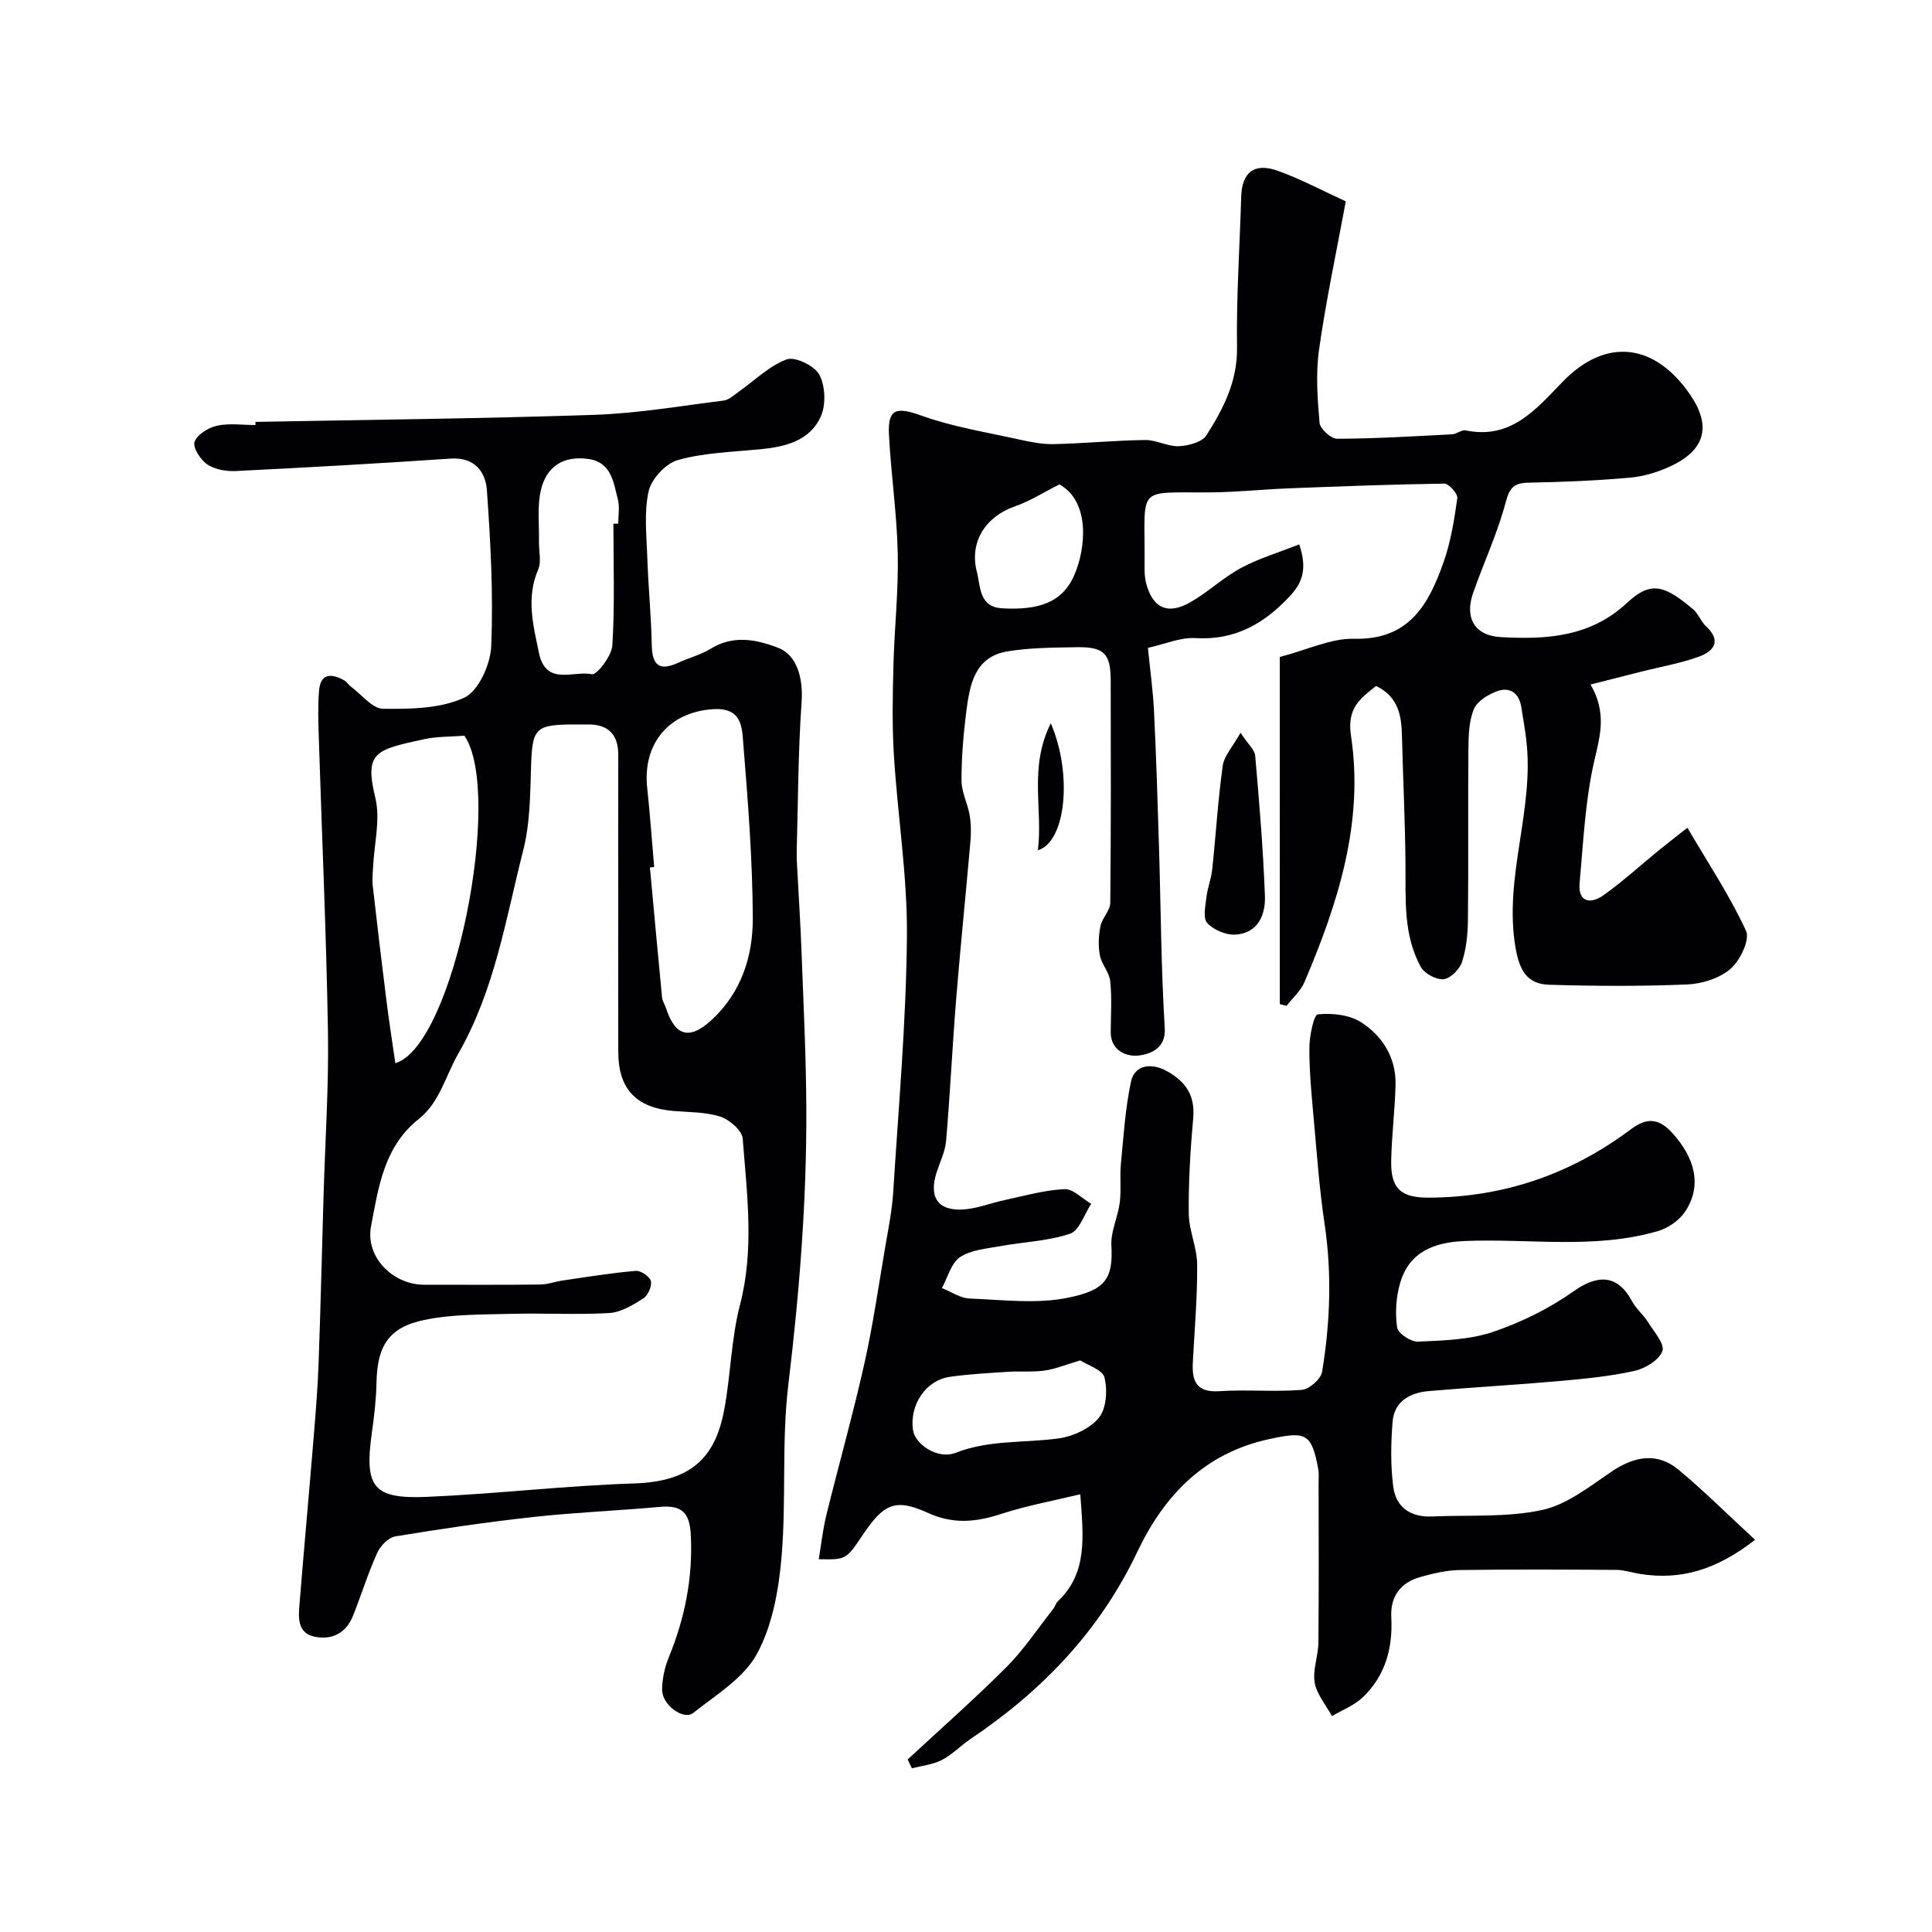
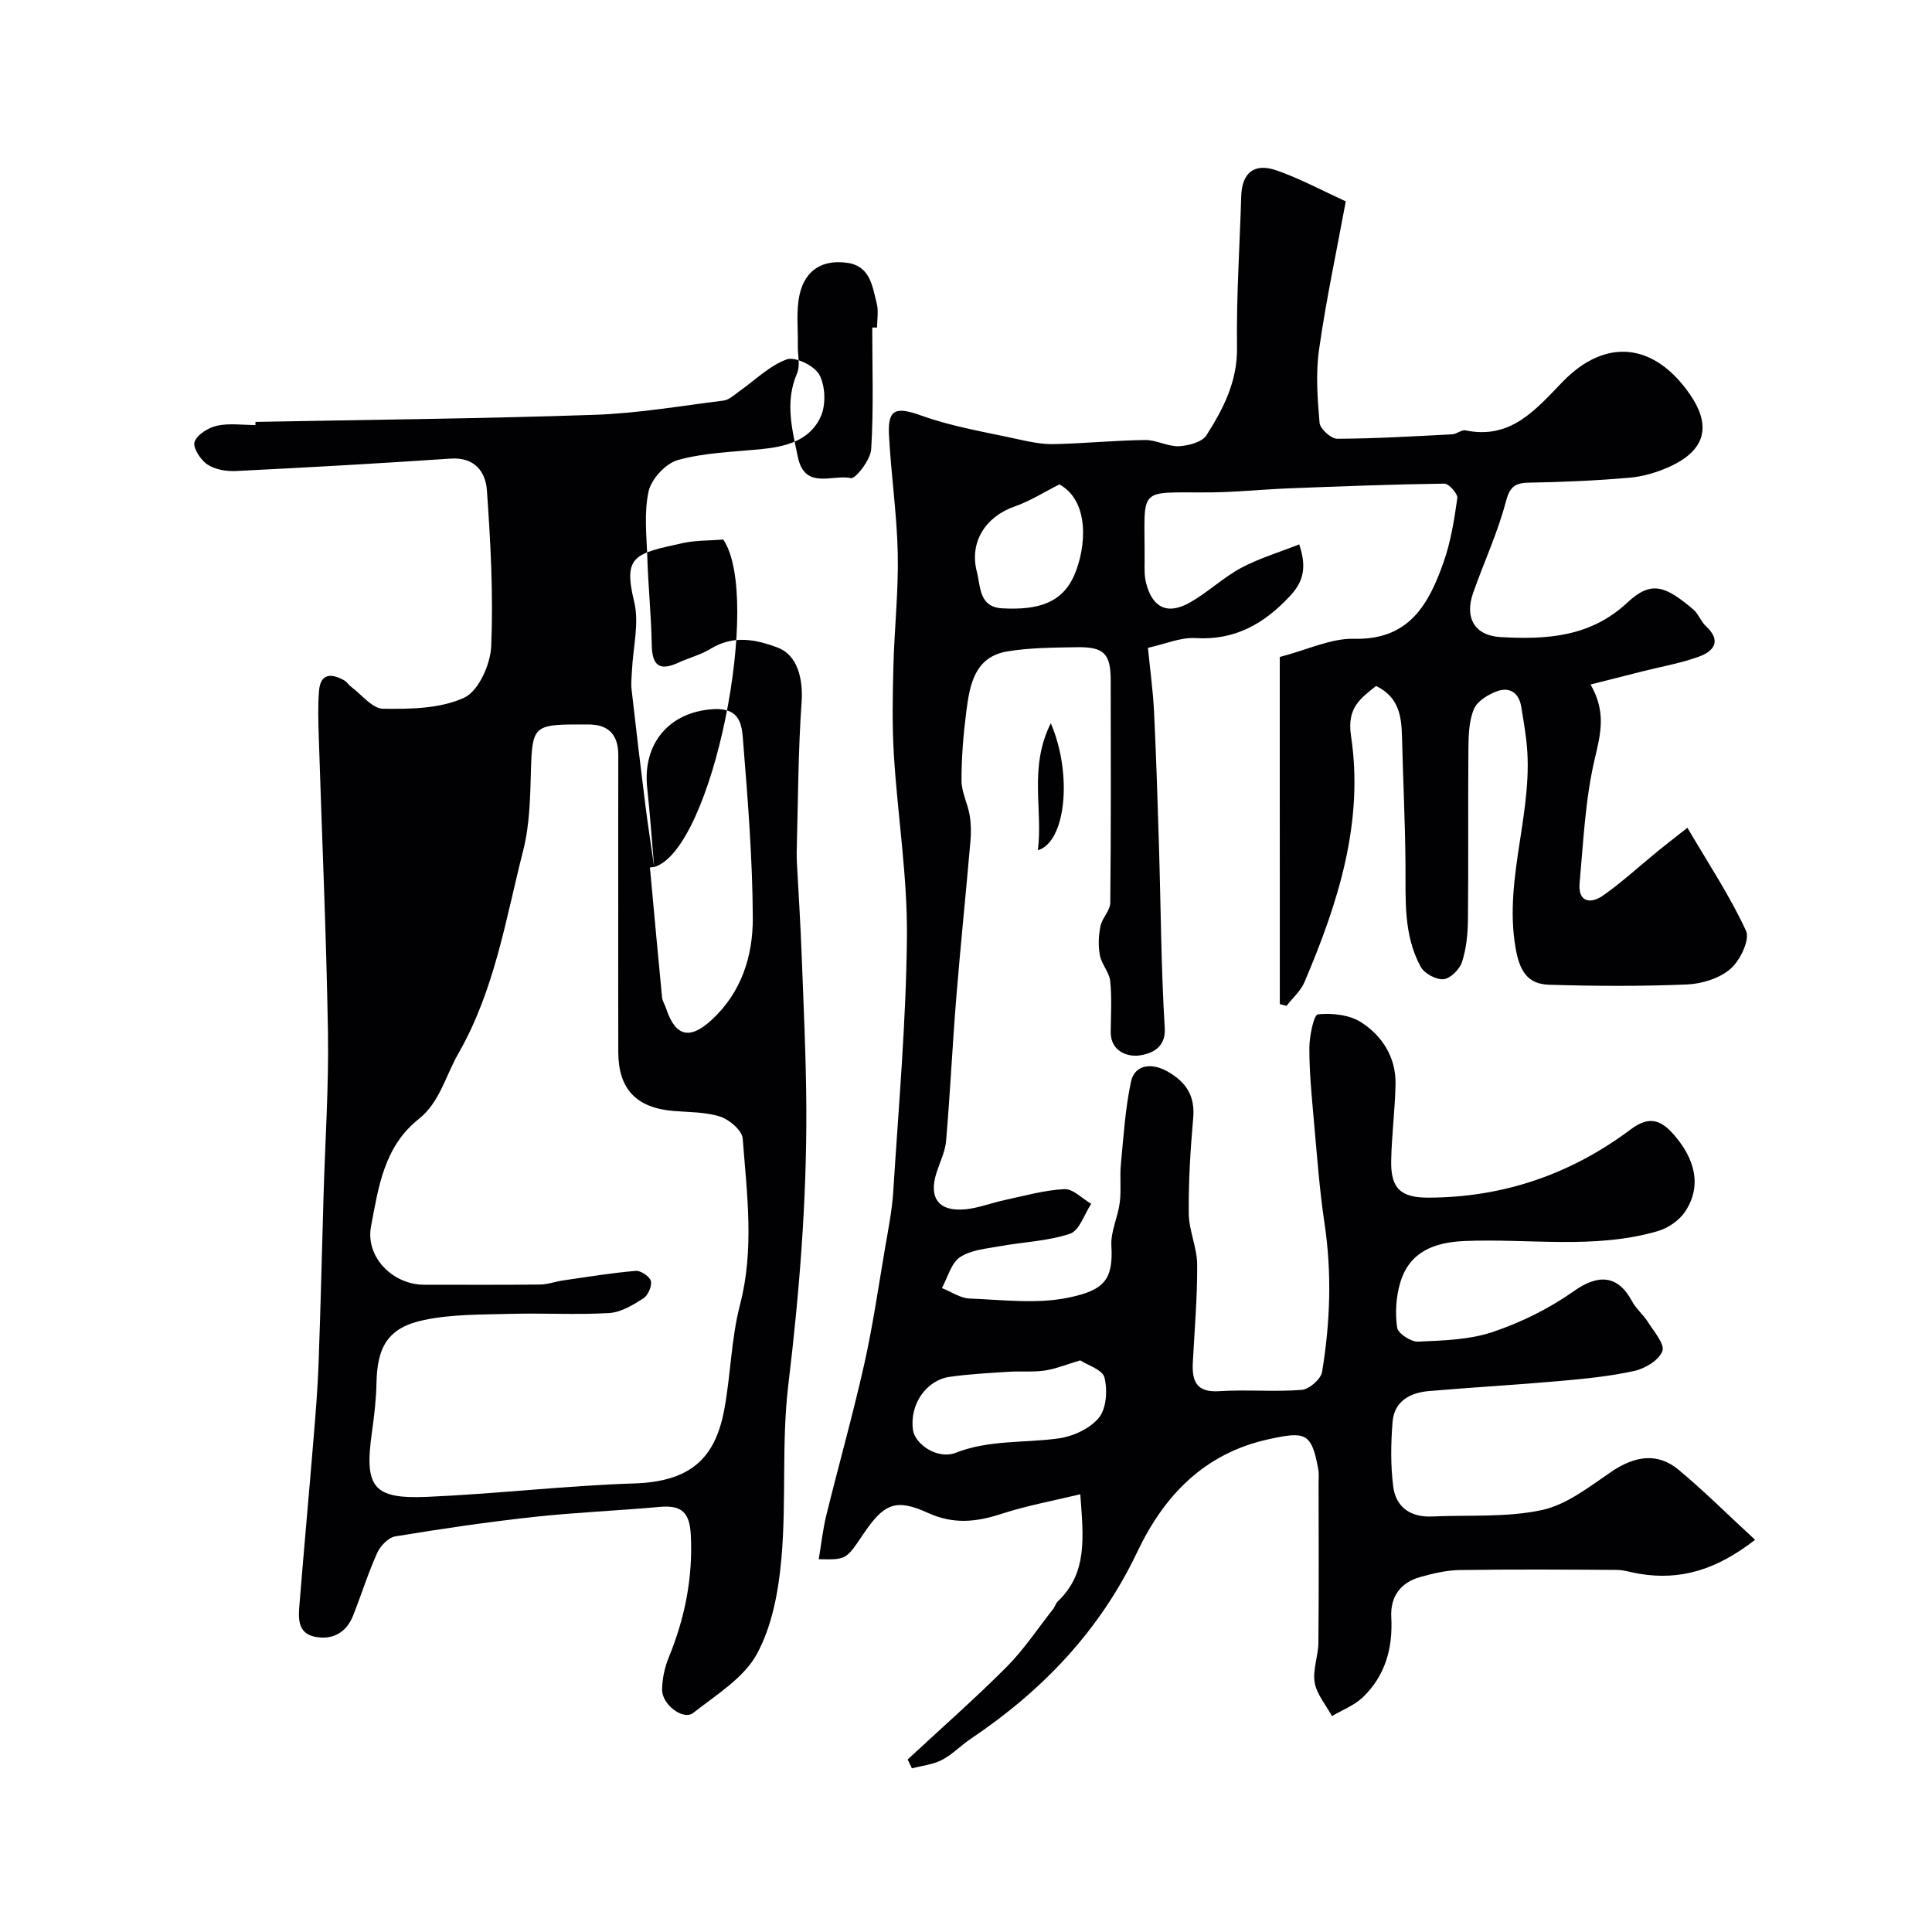
<svg xmlns="http://www.w3.org/2000/svg" enable-background="new 0 0 400 400" viewBox="0 0 400 400">
  <g fill="#010103">
    <path d="m363.37 318.8c-8.01 6.24-15.44 8.43-23.89 7.05-1.59-.26-3.18-.8-4.77-.82-10.83-.07-21.66-.13-32.49.03-2.73.04-5.5.7-8.15 1.44-4.11 1.14-6.25 4.07-6.02 8.33.34 6.41-1.24 12.13-5.92 16.6-1.76 1.67-4.22 2.6-6.36 3.87-1.25-2.31-3.16-4.5-3.58-6.95-.45-2.63.75-5.49.77-8.26.11-11 .05-22 .04-32.99 0-1 .1-2.02-.08-2.99-1.38-7.53-2.68-7.78-10.18-6.15-13.48 2.92-21.78 11.77-27.28 23.35-7.79 16.39-19.71 28.77-34.53 38.73-2.03 1.37-3.77 3.23-5.92 4.34-1.87.97-4.13 1.19-6.21 1.74-.29-.61-.58-1.23-.88-1.84 6.85-6.36 13.88-12.54 20.48-19.15 3.59-3.61 6.45-7.95 9.62-11.97.4-.5.56-1.21 1.01-1.64 6.2-5.89 5.27-13.38 4.63-22.15-5.6 1.36-11.1 2.35-16.36 4.07-5.21 1.7-9.91 2.19-15.2-.22-6.74-3.07-9.14-1.89-13.48 4.57-3.45 5.14-3.45 5.14-9.11 5.03.53-3.14.85-6.17 1.57-9.1 2.56-10.41 5.48-20.73 7.83-31.19 1.79-7.95 2.95-16.04 4.32-24.09.66-3.86 1.45-7.74 1.7-11.64 1.11-17.63 2.68-35.26 2.84-52.9.11-12.46-1.91-24.92-2.69-37.4-.39-6.18-.27-12.4-.11-18.6.2-7.77 1.07-15.55.9-23.31-.17-8.21-1.4-16.39-1.82-24.61-.28-5.44 1.58-5.78 6.76-3.92 6.47 2.32 13.38 3.42 20.13 4.92 2.38.53 4.85 1.02 7.27.97 6.3-.14 12.58-.77 18.88-.85 2.32-.03 4.68 1.38 6.98 1.28 1.98-.09 4.8-.83 5.71-2.26 3.49-5.48 6.43-11.15 6.33-18.17-.15-10.43.56-20.86.87-31.3.15-4.91 2.7-7.02 7.47-5.32 4.87 1.73 9.47 4.21 14.18 6.36-1.95 10.54-4.1 20.55-5.53 30.66-.71 4.97-.34 10.15.1 15.19.11 1.25 2.38 3.31 3.65 3.3 7.93-.03 15.87-.51 23.8-.92.95-.05 1.96-.99 2.79-.81 9.41 1.93 14.53-4.34 20.11-10.09 8.88-9.15 18.93-8.06 26.3 2.58 4.55 6.57 3.27 11.61-4.13 15-2.61 1.2-5.54 2.07-8.4 2.31-6.91.6-13.86.9-20.79 1.02-3.03.05-3.98.96-4.8 4.08-1.69 6.4-4.54 12.48-6.74 18.76-1.8 5.14.32 8.82 5.65 9.13 9.46.54 18.62.03 26.26-7.12 4.99-4.67 7.87-3.49 13.65 1.37 1.09.92 1.59 2.52 2.65 3.5 3.27 3.02 1.66 5.16-1.42 6.29-3.78 1.38-7.81 2.07-11.74 3.06-3.37.85-6.75 1.71-10.73 2.72 3.28 5.7 2.08 10.25.87 15.37-1.97 8.37-2.36 17.14-3.14 25.76-.36 4 2.32 4.34 4.87 2.55 4.01-2.83 7.65-6.19 11.47-9.3 1.86-1.51 3.76-2.97 5.98-4.72 4.37 7.45 8.82 14.14 12.14 21.34.84 1.83-1.22 6.13-3.19 7.85-2.27 1.97-5.9 3.12-8.99 3.25-9.51.4-19.06.35-28.59.06-4.54-.13-6.14-2.92-6.96-7.69-2.51-14.66 4.03-28.7 2.2-43.2-.28-2.26-.65-4.51-1.03-6.75-.49-2.86-2.45-4.05-4.96-3.14-1.85.67-4.11 2.04-4.81 3.68-1.04 2.46-1.12 5.43-1.15 8.18-.11 11.83.03 23.66-.1 35.49-.03 2.92-.33 5.95-1.22 8.7-.49 1.52-2.38 3.43-3.8 3.58-1.52.16-3.97-1.15-4.73-2.52-3.63-6.59-3.13-13.92-3.18-21.16-.06-8.82-.51-17.63-.72-26.45-.1-4.26-.61-8.27-5.37-10.58-3.15 2.54-6.08 4.45-5.19 10.32 2.71 17.94-2.7 34.71-9.64 51.01-.78 1.83-2.45 3.27-3.7 4.9-.47-.12-.93-.24-1.4-.36 0-7.65 0-15.29 0-22.94 0-8-.01-16-.01-24 0-8.09 0-16.18 0-24.93 5.78-1.5 10.61-3.89 15.39-3.77 11.4.29 15.46-7.15 18.52-15.84 1.5-4.24 2.22-8.8 2.85-13.28.13-.9-1.75-3.01-2.69-3-10.77.15-21.53.56-32.29.98-5.27.21-10.54.77-15.81.83-15.81.16-13.88-1.69-13.95 14.25-.01 1.49-.07 3.04.29 4.46 1.32 5.21 4.45 6.73 9.13 4.07 3.67-2.08 6.81-5.12 10.52-7.12 3.71-1.99 7.84-3.22 12.07-4.89 1.73 5.11.63 7.97-1.96 10.74-5.32 5.7-11.36 9.16-19.53 8.66-3.07-.19-6.25 1.23-9.83 2.02.46 4.69 1.05 8.92 1.26 13.16.45 9.26.74 18.53 1.02 27.79.39 12.6.43 25.22 1.2 37.79.27 4.42-3.31 5.35-5.18 5.64-2.34.37-6.05-.72-6.01-4.88.03-3.5.26-7.03-.1-10.49-.19-1.84-1.79-3.5-2.14-5.36-.37-1.94-.28-4.08.12-6.03.34-1.69 2.02-3.23 2.03-4.85.16-15.33.12-30.66.09-45.99-.01-5.6-1.37-7.01-7.06-6.91-4.76.08-9.58.09-14.26.85-6.89 1.12-7.87 6.95-8.58 12.5-.61 4.73-1 9.53-.99 14.29.01 2.38 1.28 4.73 1.69 7.15.3 1.78.31 3.66.15 5.47-.94 10.8-2.05 21.58-2.93 32.38-.8 9.85-1.26 19.72-2.1 29.57-.19 2.21-1.26 4.34-1.96 6.5-1.72 5.31.4 8.2 5.98 7.66 2.72-.27 5.36-1.32 8.06-1.9 4.12-.88 8.25-2.07 12.42-2.27 1.79-.09 3.69 1.96 5.54 3.04-1.43 2.15-2.44 5.54-4.38 6.19-4.58 1.54-9.61 1.69-14.42 2.57-2.86.52-6.07.76-8.35 2.28-1.85 1.24-2.55 4.2-3.76 6.4 1.92.76 3.82 2.1 5.77 2.17 6.84.26 13.93 1.18 20.49-.2 7.32-1.53 9.24-3.68 8.83-10.75-.17-2.92 1.35-5.89 1.73-8.89.34-2.65-.02-5.38.24-8.04.55-5.69.9-11.45 2.09-17.02.75-3.52 4.25-4.01 7.59-2.1 3.83 2.19 5.7 5.04 5.29 9.64-.59 6.56-.98 13.17-.92 19.75.03 3.52 1.71 7.03 1.74 10.54.05 6.76-.54 13.53-.9 20.3-.2 3.88.74 6.26 5.48 5.95 5.67-.37 11.41.18 17.07-.27 1.55-.12 3.96-2.23 4.21-3.72 1.69-10.19 2.05-20.43.51-30.73-1.07-7.14-1.58-14.37-2.23-21.56-.44-4.92-.93-9.86-.91-14.79.01-2.44.91-6.86 1.77-6.95 2.96-.31 6.6.1 9.03 1.69 4.36 2.84 7.16 7.29 7.04 12.82-.11 5.27-.8 10.53-.9 15.8-.11 5.73 1.97 7.65 7.7 7.64 15.55-.04 29.5-4.85 41.92-14.15 3.11-2.33 5.63-2.48 8.54.71 4.82 5.28 6.23 11.04 2.68 16.36-1.21 1.81-3.51 3.39-5.63 4.01-13.14 3.82-26.66 1.49-40.02 2.05-6.24.26-11.45 2.2-13.34 8.7-.85 2.91-1.05 6.21-.62 9.21.17 1.21 2.85 2.99 4.32 2.92 5.2-.23 10.63-.37 15.48-2 5.88-1.98 11.69-4.85 16.75-8.43 5.08-3.6 9.15-3.42 12.1 2.09.84 1.56 2.32 2.76 3.27 4.27 1.23 1.97 3.53 4.56 3 6.02-.68 1.87-3.56 3.62-5.78 4.11-5.08 1.13-10.32 1.63-15.53 2.1-9.01.8-18.05 1.3-27.07 2.08-3.88.34-7.14 2.1-7.48 6.36-.36 4.44-.43 8.99.13 13.39.54 4.31 3.61 6.41 8.05 6.21 7.6-.34 15.4.24 22.73-1.33 5.15-1.1 9.86-4.86 14.41-7.95 4.85-3.28 9.54-4 13.87-.41 5.27 4.38 10.13 9.24 15.86 14.52zm-139.72-37.15c-3.02.9-5.15 1.79-7.37 2.11-2.44.35-4.96.09-7.44.25-4.08.27-8.18.47-12.21 1.05-4.94.71-8.31 5.77-7.62 10.94.41 3.06 5.15 6.23 8.84 4.79 6.98-2.73 14.21-2 21.3-2.98 3-.41 6.53-2.03 8.37-4.29 1.56-1.91 1.8-5.72 1.15-8.32-.4-1.62-3.54-2.57-5.02-3.55zm-4.31-181.36c-3.22 1.62-6.11 3.47-9.26 4.57-6.05 2.1-9.43 7.39-7.83 13.54.8 3.08.41 7.3 5.29 7.55 7.39.39 12.36-1.09 14.89-6.9 2.46-5.69 3.24-15.26-3.09-18.76z" />
-     <path d="m52.89 87.35c23.36-.45 46.73-.67 70.08-1.46 8.98-.3 17.92-1.84 26.86-2.96 1.1-.14 2.13-1.13 3.12-1.83 3.29-2.31 6.29-5.35 9.93-6.69 1.74-.64 5.77 1.33 6.76 3.18 1.24 2.33 1.39 6.19.3 8.62-2.27 5.09-7.38 6.31-12.6 6.81-5.69.55-11.53.71-16.98 2.22-2.52.7-5.5 3.92-6.07 6.48-.99 4.47-.41 9.32-.26 14.01.2 5.93.8 11.85.91 17.78.07 4.21 1.54 5.52 5.48 3.7 2.21-1.02 4.66-1.63 6.71-2.89 4.67-2.87 9.33-1.97 13.93-.22 3.98 1.51 5.25 6.33 4.9 11.28-.72 10.27-.73 20.6-1.01 30.9-.02.83.01 1.67.05 2.5.33 6.27.74 12.53.97 18.8.4 10.62.92 21.25.97 31.88.09 19.17-1.44 38.23-3.73 57.28-1.42 11.8-.38 23.88-1.41 35.74-.59 6.81-1.9 14.1-5.1 19.97-2.72 4.99-8.44 8.45-13.16 12.18-2.06 1.63-6.5-1.69-6.46-4.83.03-2.23.53-4.58 1.38-6.65 3.35-8.17 5.02-16.57 4.56-25.41-.25-4.68-1.95-6.16-6.47-5.75-8.68.79-17.41 1.13-26.07 2.08-9.58 1.05-19.12 2.45-28.63 4.02-1.43.24-3.1 1.96-3.75 3.41-1.91 4.24-3.3 8.72-5.02 13.05-1.42 3.58-4.4 5.06-7.95 4.31-3.67-.78-3.34-4.09-3.11-6.9.93-11.47 1.98-22.93 2.92-34.4.42-5.09.84-10.19 1.02-15.3.42-11.59.69-23.19 1.03-34.79.33-11.26 1.09-22.53.91-33.79-.34-20.37-1.26-40.72-1.9-61.09-.1-3.18-.21-6.39.05-9.55.3-3.71 2.59-3.64 5.21-2.18.56.31.93.96 1.46 1.35 2.18 1.62 4.37 4.5 6.59 4.53 5.65.07 11.84-.01 16.78-2.28 2.97-1.36 5.45-6.89 5.61-10.65.45-10.73-.13-21.53-.89-32.27-.27-3.87-2.54-6.93-7.52-6.59-14.8 1-29.62 1.84-44.44 2.57-1.98.1-4.33-.3-5.92-1.36-1.41-.94-3.06-3.5-2.65-4.67.52-1.51 2.85-2.95 4.64-3.35 2.54-.56 5.3-.14 7.96-.14.02-.21.01-.43.01-.65zm75.11 100.51c0-10.5-.02-21 .01-31.5.01-4.31-2.08-6.43-6.39-6.37-.67.01-1.33 0-2 0-9.04-.01-9.44.56-9.69 9.4-.16 5.57-.24 11.3-1.6 16.65-3.64 14.27-5.88 28.91-13.46 42.13-2.61 4.55-3.84 10.07-8.15 13.49-7.26 5.75-8.36 14.18-9.9 22.22-1.22 6.4 4.53 12.11 11 12.11 8 0 16 .05 24-.04 1.59-.02 3.16-.62 4.76-.85 5.01-.73 10.01-1.55 15.04-1.98 1.04-.09 2.92 1.18 3.14 2.12.25 1.06-.62 2.98-1.59 3.6-2.15 1.36-4.62 2.87-7.04 3.01-6.81.4-13.66-.02-20.49.17-5.95.16-12.03.06-17.8 1.26-7.42 1.54-9.74 5.44-9.89 12.98-.07 3.44-.47 6.89-.95 10.3-1.59 11.32.19 13.82 11.38 13.35 14.32-.61 28.59-2.32 42.91-2.78 11.47-.37 16.73-5.01 18.64-15.19 1.36-7.22 1.44-14.73 3.28-21.8 3-11.52 1.43-22.96.56-34.41-.13-1.68-2.74-3.92-4.64-4.54-3.05-.99-6.46-.9-9.73-1.18-7.66-.65-11.36-4.52-11.39-12.14-.04-10.01-.01-20.01-.01-30.01zm7.44-8.35c-.29.03-.59.06-.88.08.83 8.97 1.64 17.94 2.51 26.9.08.77.58 1.5.83 2.26 1.91 5.84 4.88 6.61 9.42 2.43 6.21-5.71 8.58-13.27 8.54-21.2-.06-12.01-1-24.03-1.97-36.02-.27-3.39-.26-7.52-6.28-7.13-8.96.57-14.67 7.01-13.6 16.44.59 5.41.95 10.83 1.43 16.24zm-53.59 40.61c12.17-3.61 22.42-55.93 14.3-67.8-2.89.23-5.71.14-8.38.73-9.99 2.19-12.38 2.59-10.06 12.15 1.08 4.44-.24 9.47-.46 14.23-.06 1.31-.23 2.63-.08 3.92.9 7.95 1.84 15.89 2.84 23.83.54 4.29 1.21 8.55 1.84 12.94zm45.15-111.69c.33-.01.67-.01 1-.02 0-1.66.33-3.41-.07-4.97-.91-3.54-1.32-7.72-6.08-8.41-5.09-.73-8.73 1.43-9.89 6.55-.76 3.39-.3 7.05-.37 10.59-.04 1.93.54 4.12-.17 5.76-2.52 5.87-1.03 11.49.17 17.27 1.45 6.95 7.21 3.56 10.96 4.4.98.22 4.1-3.79 4.23-5.98.52-8.35.22-16.78.22-25.19z" />
-     <path d="m256.84 151.7c1.58 2.42 2.94 3.55 3.04 4.79.84 9.66 1.65 19.34 2.01 29.03.14 3.91-1.45 7.72-6.14 7.98-1.95.11-4.5-.98-5.81-2.41-.92-1.01-.37-3.53-.16-5.35.22-1.91.99-3.77 1.19-5.68.76-7.17 1.19-14.37 2.18-21.5.28-2.04 2.02-3.87 3.69-6.86z" />
+     <path d="m52.89 87.35c23.36-.45 46.73-.67 70.08-1.46 8.98-.3 17.92-1.84 26.86-2.96 1.1-.14 2.13-1.13 3.12-1.83 3.29-2.31 6.29-5.35 9.93-6.69 1.74-.64 5.77 1.33 6.76 3.18 1.24 2.33 1.39 6.19.3 8.62-2.27 5.09-7.38 6.31-12.6 6.81-5.69.55-11.53.71-16.98 2.22-2.52.7-5.5 3.92-6.07 6.48-.99 4.47-.41 9.32-.26 14.01.2 5.93.8 11.85.91 17.78.07 4.21 1.54 5.52 5.48 3.7 2.21-1.02 4.66-1.63 6.71-2.89 4.67-2.87 9.33-1.97 13.93-.22 3.98 1.51 5.25 6.33 4.9 11.28-.72 10.27-.73 20.6-1.01 30.9-.02.83.01 1.67.05 2.5.33 6.27.74 12.53.97 18.8.4 10.62.92 21.25.97 31.88.09 19.17-1.44 38.23-3.73 57.28-1.42 11.8-.38 23.88-1.41 35.74-.59 6.81-1.9 14.1-5.1 19.97-2.72 4.99-8.44 8.45-13.16 12.18-2.06 1.63-6.5-1.69-6.46-4.83.03-2.23.53-4.58 1.38-6.65 3.35-8.17 5.02-16.57 4.56-25.41-.25-4.68-1.95-6.16-6.47-5.75-8.68.79-17.41 1.13-26.07 2.08-9.58 1.05-19.12 2.45-28.63 4.02-1.43.24-3.1 1.96-3.75 3.41-1.91 4.24-3.3 8.72-5.02 13.05-1.42 3.58-4.4 5.06-7.95 4.31-3.67-.78-3.34-4.09-3.11-6.9.93-11.47 1.98-22.93 2.92-34.4.42-5.09.84-10.19 1.02-15.3.42-11.59.69-23.19 1.03-34.79.33-11.26 1.09-22.53.91-33.79-.34-20.37-1.26-40.72-1.9-61.09-.1-3.18-.21-6.39.05-9.55.3-3.71 2.59-3.64 5.21-2.18.56.31.93.96 1.46 1.35 2.18 1.62 4.37 4.5 6.59 4.53 5.65.07 11.84-.01 16.78-2.28 2.97-1.36 5.45-6.89 5.61-10.65.45-10.73-.13-21.53-.89-32.27-.27-3.87-2.54-6.93-7.52-6.59-14.8 1-29.62 1.84-44.44 2.57-1.98.1-4.33-.3-5.92-1.36-1.41-.94-3.06-3.5-2.65-4.67.52-1.51 2.85-2.95 4.64-3.35 2.54-.56 5.3-.14 7.96-.14.02-.21.01-.43.01-.65zm75.11 100.51c0-10.5-.02-21 .01-31.5.01-4.31-2.08-6.43-6.39-6.37-.67.01-1.33 0-2 0-9.04-.01-9.44.56-9.69 9.4-.16 5.57-.24 11.3-1.6 16.65-3.64 14.27-5.88 28.91-13.46 42.13-2.61 4.55-3.84 10.07-8.15 13.49-7.26 5.75-8.36 14.18-9.9 22.22-1.22 6.4 4.53 12.11 11 12.11 8 0 16 .05 24-.04 1.59-.02 3.16-.62 4.76-.85 5.01-.73 10.01-1.55 15.04-1.98 1.04-.09 2.92 1.18 3.14 2.12.25 1.06-.62 2.98-1.59 3.6-2.15 1.36-4.62 2.87-7.04 3.01-6.81.4-13.66-.02-20.49.17-5.95.16-12.03.06-17.8 1.26-7.42 1.54-9.74 5.44-9.89 12.98-.07 3.44-.47 6.89-.95 10.3-1.59 11.32.19 13.82 11.38 13.35 14.32-.61 28.59-2.32 42.91-2.78 11.47-.37 16.73-5.01 18.64-15.19 1.36-7.22 1.44-14.73 3.28-21.8 3-11.52 1.43-22.96.56-34.41-.13-1.68-2.74-3.92-4.64-4.54-3.05-.99-6.46-.9-9.73-1.18-7.66-.65-11.36-4.52-11.39-12.14-.04-10.01-.01-20.01-.01-30.01zm7.44-8.35c-.29.03-.59.06-.88.08.83 8.97 1.64 17.94 2.51 26.9.08.77.58 1.5.83 2.26 1.91 5.84 4.88 6.61 9.42 2.43 6.21-5.71 8.58-13.27 8.54-21.2-.06-12.01-1-24.03-1.97-36.02-.27-3.39-.26-7.52-6.28-7.13-8.96.57-14.67 7.01-13.6 16.44.59 5.41.95 10.83 1.43 16.24zc12.17-3.61 22.42-55.93 14.3-67.8-2.89.23-5.71.14-8.38.73-9.99 2.19-12.38 2.59-10.06 12.15 1.08 4.44-.24 9.47-.46 14.23-.06 1.31-.23 2.63-.08 3.92.9 7.95 1.84 15.89 2.84 23.83.54 4.29 1.21 8.55 1.84 12.94zm45.15-111.69c.33-.01.67-.01 1-.02 0-1.66.33-3.41-.07-4.97-.91-3.54-1.32-7.72-6.08-8.41-5.09-.73-8.73 1.43-9.89 6.55-.76 3.39-.3 7.05-.37 10.59-.04 1.93.54 4.12-.17 5.76-2.52 5.87-1.03 11.49.17 17.27 1.45 6.95 7.21 3.56 10.96 4.4.98.22 4.1-3.79 4.23-5.98.52-8.35.22-16.78.22-25.19z" />
    <path d="m217.56 149.74c4.54 10.58 3.11 24.61-2.68 26.29 1.08-8.49-1.93-17.09 2.68-26.29z" />
  </g>
</svg>